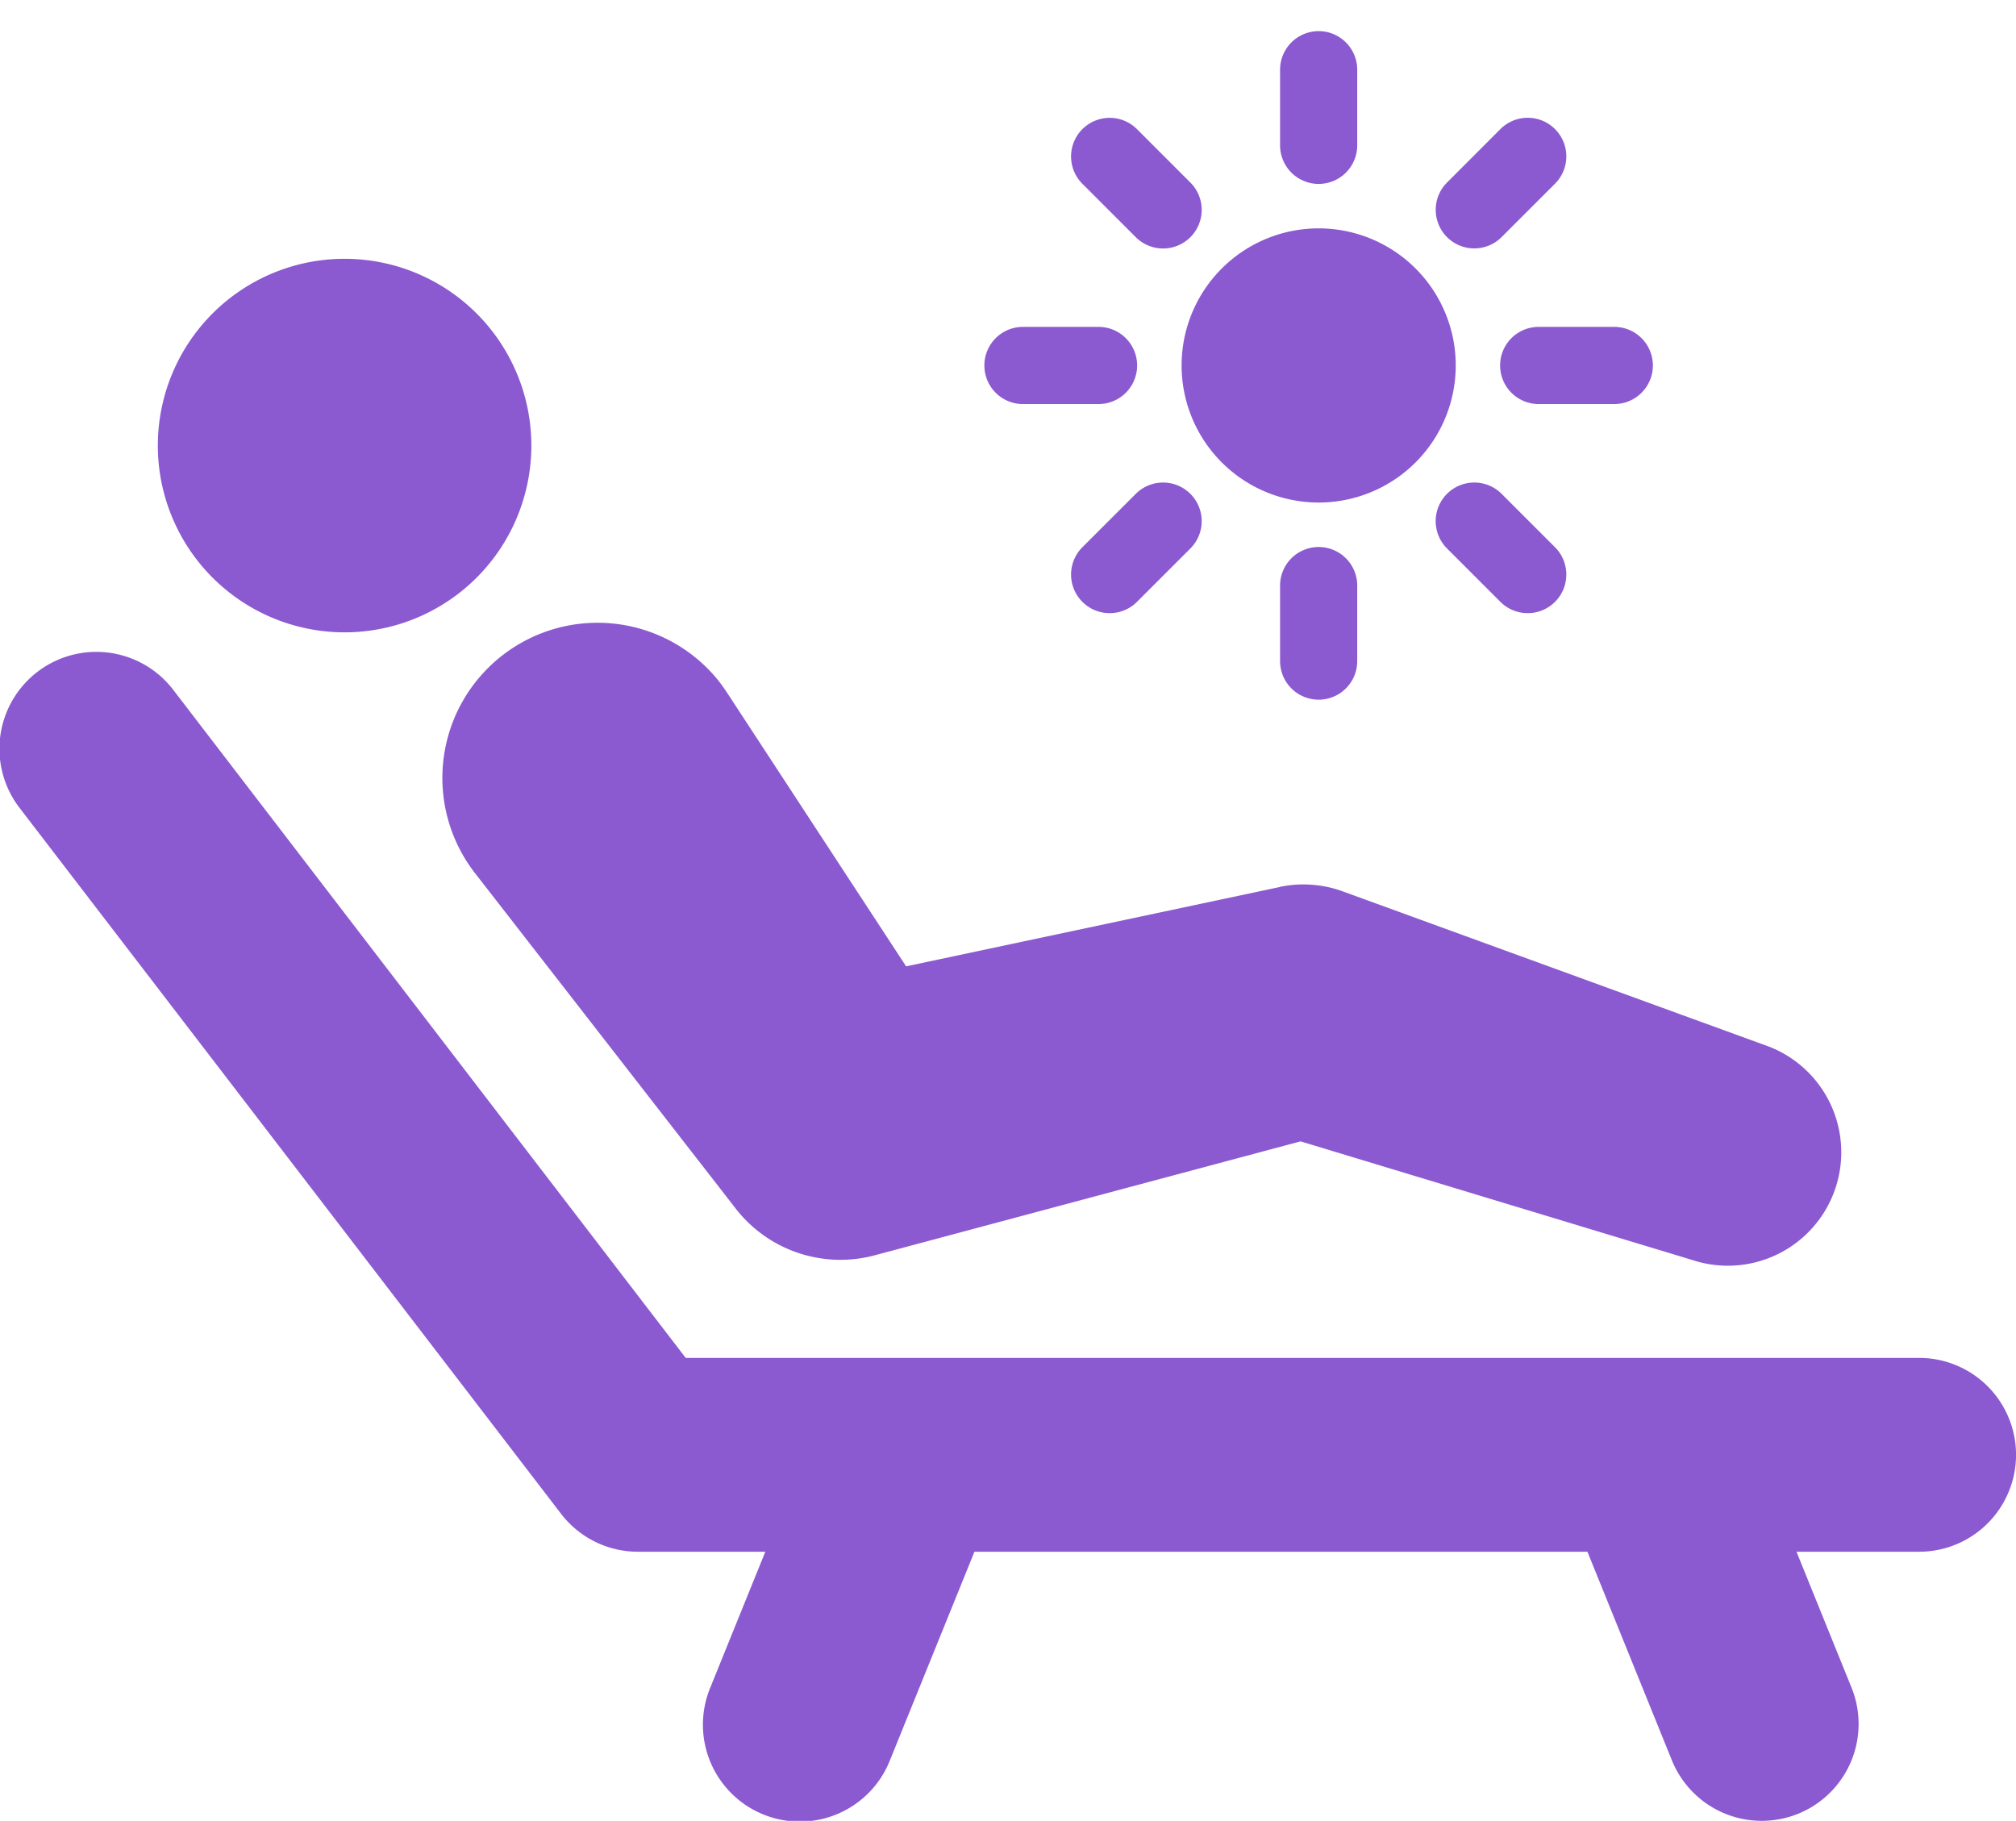
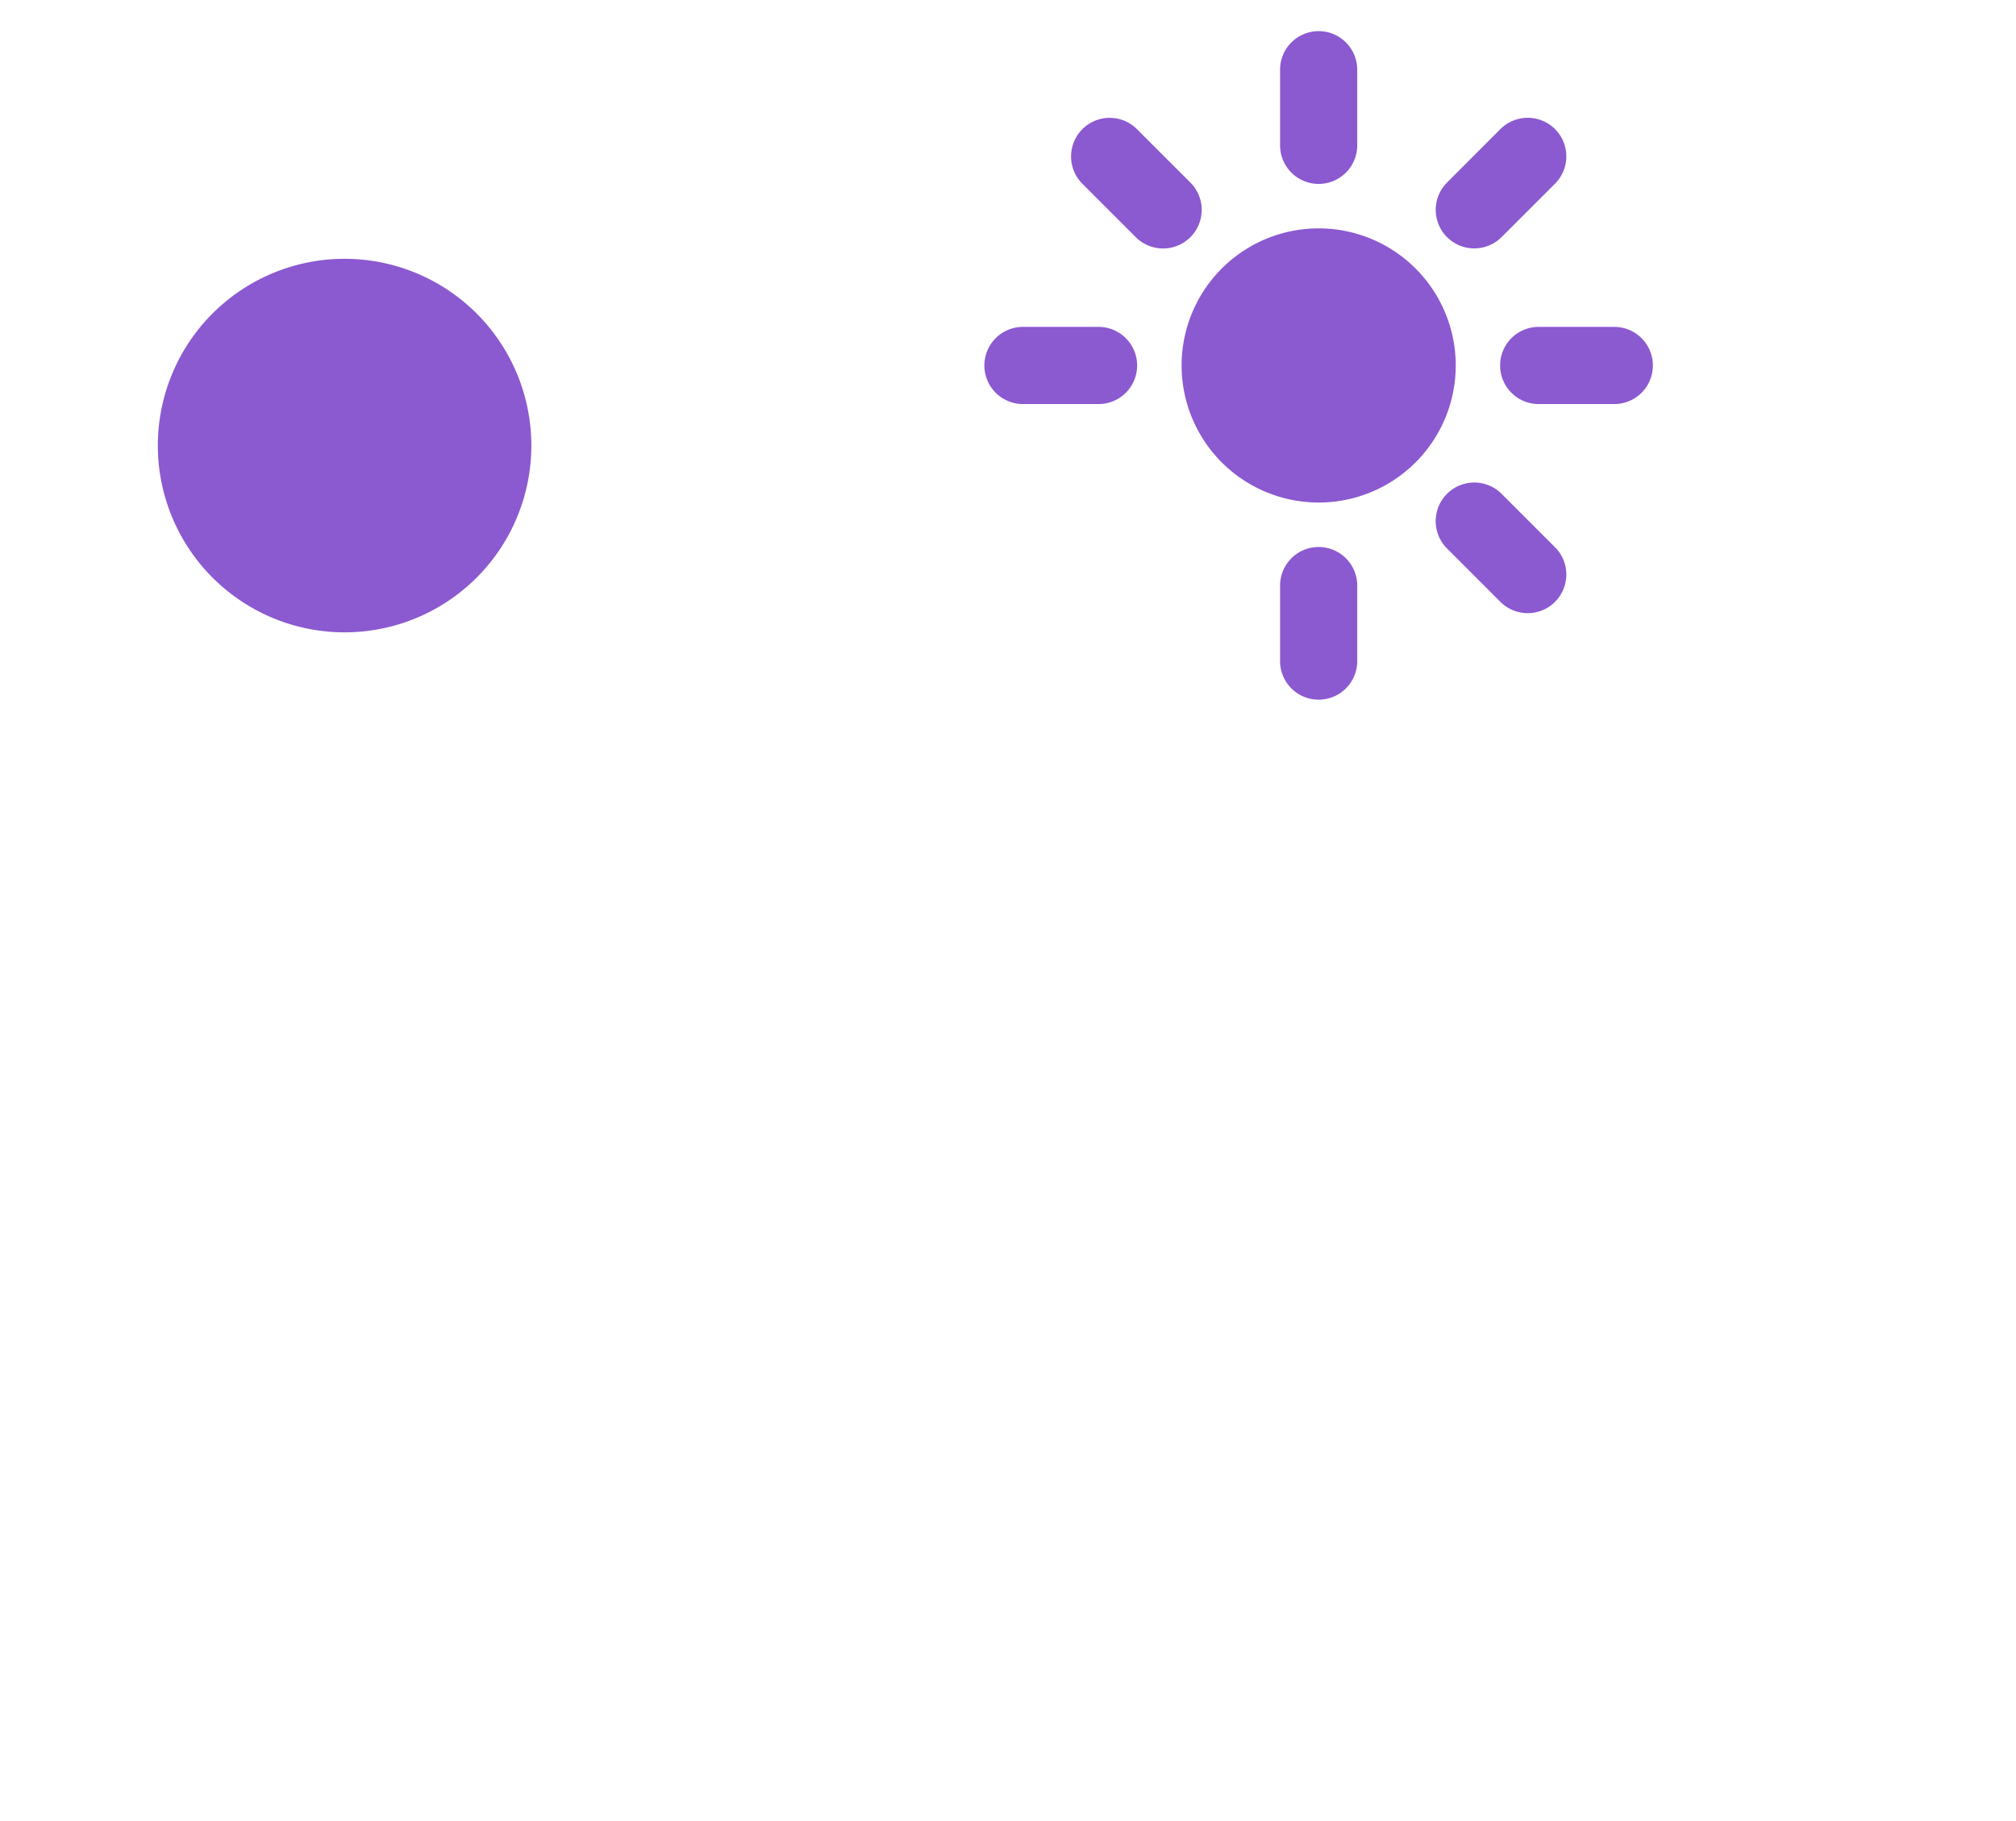
<svg xmlns="http://www.w3.org/2000/svg" width="96" height="86.7" viewBox="0 0 96 86.7">
  <defs>
    <clipPath id="clip-path">
      <rect id="長方形_4345" data-name="長方形 4345" width="96" height="86.7" transform="translate(0 0)" fill="#8b59d0" />
    </clipPath>
  </defs>
  <g id="グループ_42564" data-name="グループ 42564" transform="translate(0 -13)">
    <g id="グループ_42563" data-name="グループ 42563" transform="translate(0 13)" clip-path="url(#clip-path)">
-       <path id="パス_13164" data-name="パス 13164" d="M91.386,155.224H32.653L8.276,123.447a4.614,4.614,0,1,0-7.321,5.617l25.762,33.581a4.611,4.611,0,0,0,3.659,1.807h6.068l-2.619,6.466a4.614,4.614,0,1,0,8.552,3.466l4.025-9.932h29.19l4.022,9.932a4.615,4.615,0,0,0,4.278,2.881,4.664,4.664,0,0,0,1.733-.336,4.614,4.614,0,0,0,2.541-6.011l-2.619-6.466h5.84a4.614,4.614,0,0,0,0-9.229" transform="translate(0 -90.566)" fill="#8b59d0" />
-       <path id="パス_13165" data-name="パス 13165" d="M96.484,130.3l-.313.066-17.489,3.713L70.124,121c-.109-.159-.229-.332-.349-.487a7.389,7.389,0,0,0-11.667,9.069L70.3,145.266l.273.353a6.313,6.313,0,0,0,6.612,2.219l20.282-5.426,18.9,5.724a5.4,5.4,0,0,0,3.41-10.233l-20.319-7.4a5.47,5.47,0,0,0-2.977-.208" transform="translate(-35.534 -88.066)" fill="#8b59d0" />
      <path id="パス_13166" data-name="パス 13166" d="M29.113,88.973a8.893,8.893,0,1,0-8.892-8.894,8.895,8.895,0,0,0,8.892,8.894" transform="translate(-12.705 -58.864)" fill="#8b59d0" />
      <g id="グループ_42566" data-name="グループ 42566" transform="translate(46.879 1.488)">
        <path id="パス_13167" data-name="パス 13167" d="M148.154,36.927a6.527,6.527,0,1,0,6.527,6.527,6.528,6.528,0,0,0-6.527-6.527" transform="translate(-132.239 -27.541)" fill="#8b59d0" />
        <path id="パス_13168" data-name="パス 13168" d="M161.916,96.617a1.837,1.837,0,0,0-1.837,1.837v3.595a1.837,1.837,0,1,0,3.674,0V98.454a1.837,1.837,0,0,0-1.837-1.837" transform="translate(-146.002 -72.059)" fill="#8b59d0" />
-         <path id="パス_13169" data-name="パス 13169" d="M124,85.078l-2.543,2.542a1.837,1.837,0,1,0,2.6,2.6l2.543-2.542a1.837,1.837,0,0,0-2.6-2.6" transform="translate(-116.794 -63.051)" fill="#8b59d0" />
        <path id="パス_13170" data-name="パス 13170" d="M111.966,57.217a1.837,1.837,0,0,0-1.837-1.837h-3.6a1.837,1.837,0,0,0,0,3.674h3.6a1.837,1.837,0,0,0,1.837-1.837" transform="translate(-104.696 -41.303)" fill="#8b59d0" />
        <path id="パス_13171" data-name="パス 13171" d="M124,21.9a1.837,1.837,0,0,0,2.6-2.6l-2.543-2.543a1.837,1.837,0,1,0-2.6,2.6Z" transform="translate(-116.794 -12.095)" fill="#8b59d0" />
        <path id="パス_13172" data-name="パス 13172" d="M161.916,7.269a1.837,1.837,0,0,0,1.837-1.837v-3.6a1.837,1.837,0,0,0-3.674,0v3.6a1.837,1.837,0,0,0,1.837,1.837" transform="translate(-146.002)" fill="#8b59d0" />
        <path id="パス_13173" data-name="パス 13173" d="M191.074,22.435a1.832,1.832,0,0,0,1.3-.538l2.543-2.542a1.837,1.837,0,1,0-2.6-2.6L189.775,19.3a1.837,1.837,0,0,0,1.3,3.136" transform="translate(-167.748 -12.096)" fill="#8b59d0" />
        <path id="パス_13174" data-name="パス 13174" d="M206.749,55.38h-3.6a1.837,1.837,0,1,0,0,3.674h3.6a1.837,1.837,0,0,0,0-3.674" transform="translate(-176.757 -41.303)" fill="#8b59d0" />
        <path id="パス_13175" data-name="パス 13175" d="M192.377,85.075a1.837,1.837,0,1,0-2.6,2.6l2.543,2.543a1.837,1.837,0,0,0,2.6-2.6Z" transform="translate(-167.751 -63.049)" fill="#8b59d0" />
      </g>
    </g>
  </g>
</svg>